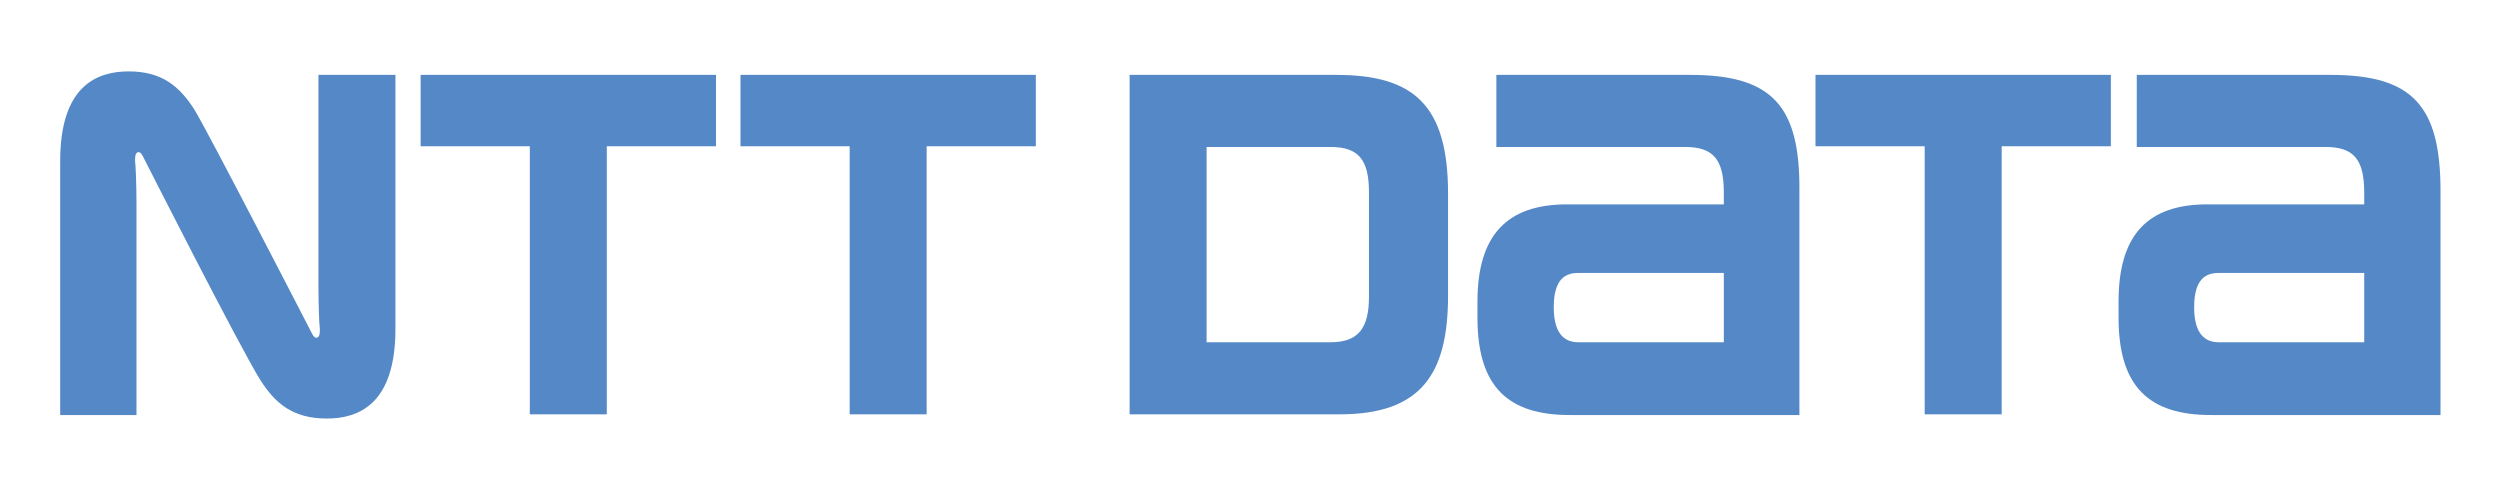
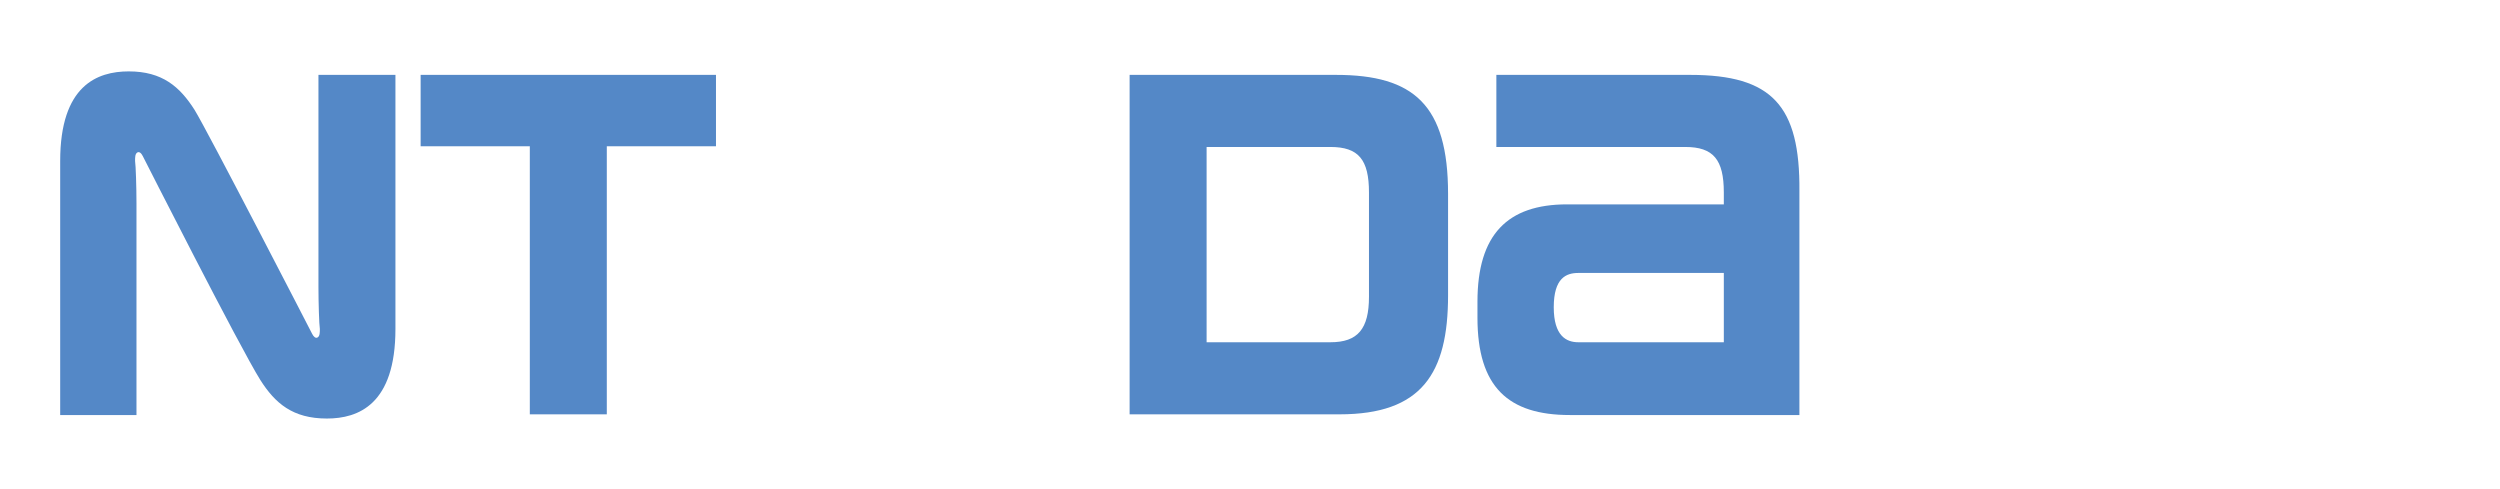
<svg xmlns="http://www.w3.org/2000/svg" version="1.1" id="レイヤー_1" x="0px" y="0px" viewBox="0 0 357.2 69.9" style="enable-background:new 0 0 357.2 69.9;" xml:space="preserve">
  <style type="text/css">
	.st0{fill:#5488C7;}
</style>
  <g>
    <path class="st0" d="M60.1,10.7v10.2c0,0,14.5,0,15.6,0c0,1.1,0,38.3,0,38.3h11c0,0,0-37.2,0-38.3c1.1,0,15.6,0,15.6,0V10.7H60.1z" />
    <path class="st0" d="M241.5,10.7h-27.7V21h27c4,0,5.5,1.8,5.5,6.5c0,0,0,1.3,0,1.7c-1.1,0-22.4,0-22.4,0c-8.5,0-12.8,4.3-12.8,13.9   v2.3c0,9.9,4.4,13.9,13.2,13.9h32.8V27.3C257.2,15.1,253.2,10.7,241.5,10.7z M225.5,48.9c-1.7,0-3.5-0.9-3.5-5   c0-4.2,1.8-4.9,3.5-4.9c0,0,19.7,0,20.8,0v9.9C245.2,48.9,225.5,48.9,225.5,48.9z" />
-     <path class="st0" d="M333,10.7h-27.7V21h27c4,0,5.5,1.8,5.5,6.5c0,0,0,1.3,0,1.7c-1.1,0-22.4,0-22.4,0c-8.5,0-12.7,4.3-12.7,13.9   v2.3c0,9.9,4.4,13.9,13.2,13.9h32.8V27.3C348.7,15.1,344.7,10.7,333,10.7z M317,48.9c-1.7,0-3.5-0.9-3.5-5c0-4.2,1.8-4.9,3.5-4.9   c0,0,19.7,0,20.8,0v9.9C336.7,48.9,317,48.9,317,48.9z" />
-     <path class="st0" d="M105.8,10.7v10.2c0,0,14.5,0,15.6,0c0,1.1,0,38.3,0,38.3h11c0,0,0-37.2,0-38.3c1.1,0,15.6,0,15.6,0V10.7H105.8   z" />
-     <path class="st0" d="M259.4,10.7v10.2c0,0,14.5,0,15.6,0c0,1.1,0,38.3,0,38.3h11c0,0,0-37.2,0-38.3c1.1,0,15.6,0,15.6,0V10.7H259.4   z" />
    <path class="st0" d="M206.9,42.2V27.7c0-12.7-4.9-17-16-17h-29.5v48.5h30C203.1,59.2,206.9,53.4,206.9,42.2z M195.6,42.4   c0,4.6-1.6,6.5-5.5,6.5c0,0-16.6,0-17.7,0V21c1.1,0,17.7,0,17.7,0c4,0,5.5,1.8,5.5,6.5C195.6,27.5,195.6,42.4,195.6,42.4z" />
    <path class="st0" d="M44.6,47.7c-0.2-0.4-15-29.1-16.8-32c-2.1-3.3-4.6-5.5-9.4-5.5c-4.5,0-9.8,2-9.8,12.8v36.3h10.9   c0,0,0-28.1,0-30.3c0-2.2-0.1-5.4-0.2-6c0-0.5,0-1,0.3-1.2c0.3-0.2,0.6,0.1,0.8,0.5c0.2,0.4,13.9,27.4,16.8,32   c2.1,3.3,4.6,5.5,9.5,5.5c4.5,0,9.8-2,9.8-12.8V10.7H45.5c0,0,0,28.1,0,30.3c0,2.2,0.1,5.4,0.2,6c0,0.5,0,1-0.3,1.2   C45.1,48.4,44.8,48.1,44.6,47.7z" />
  </g>
</svg>